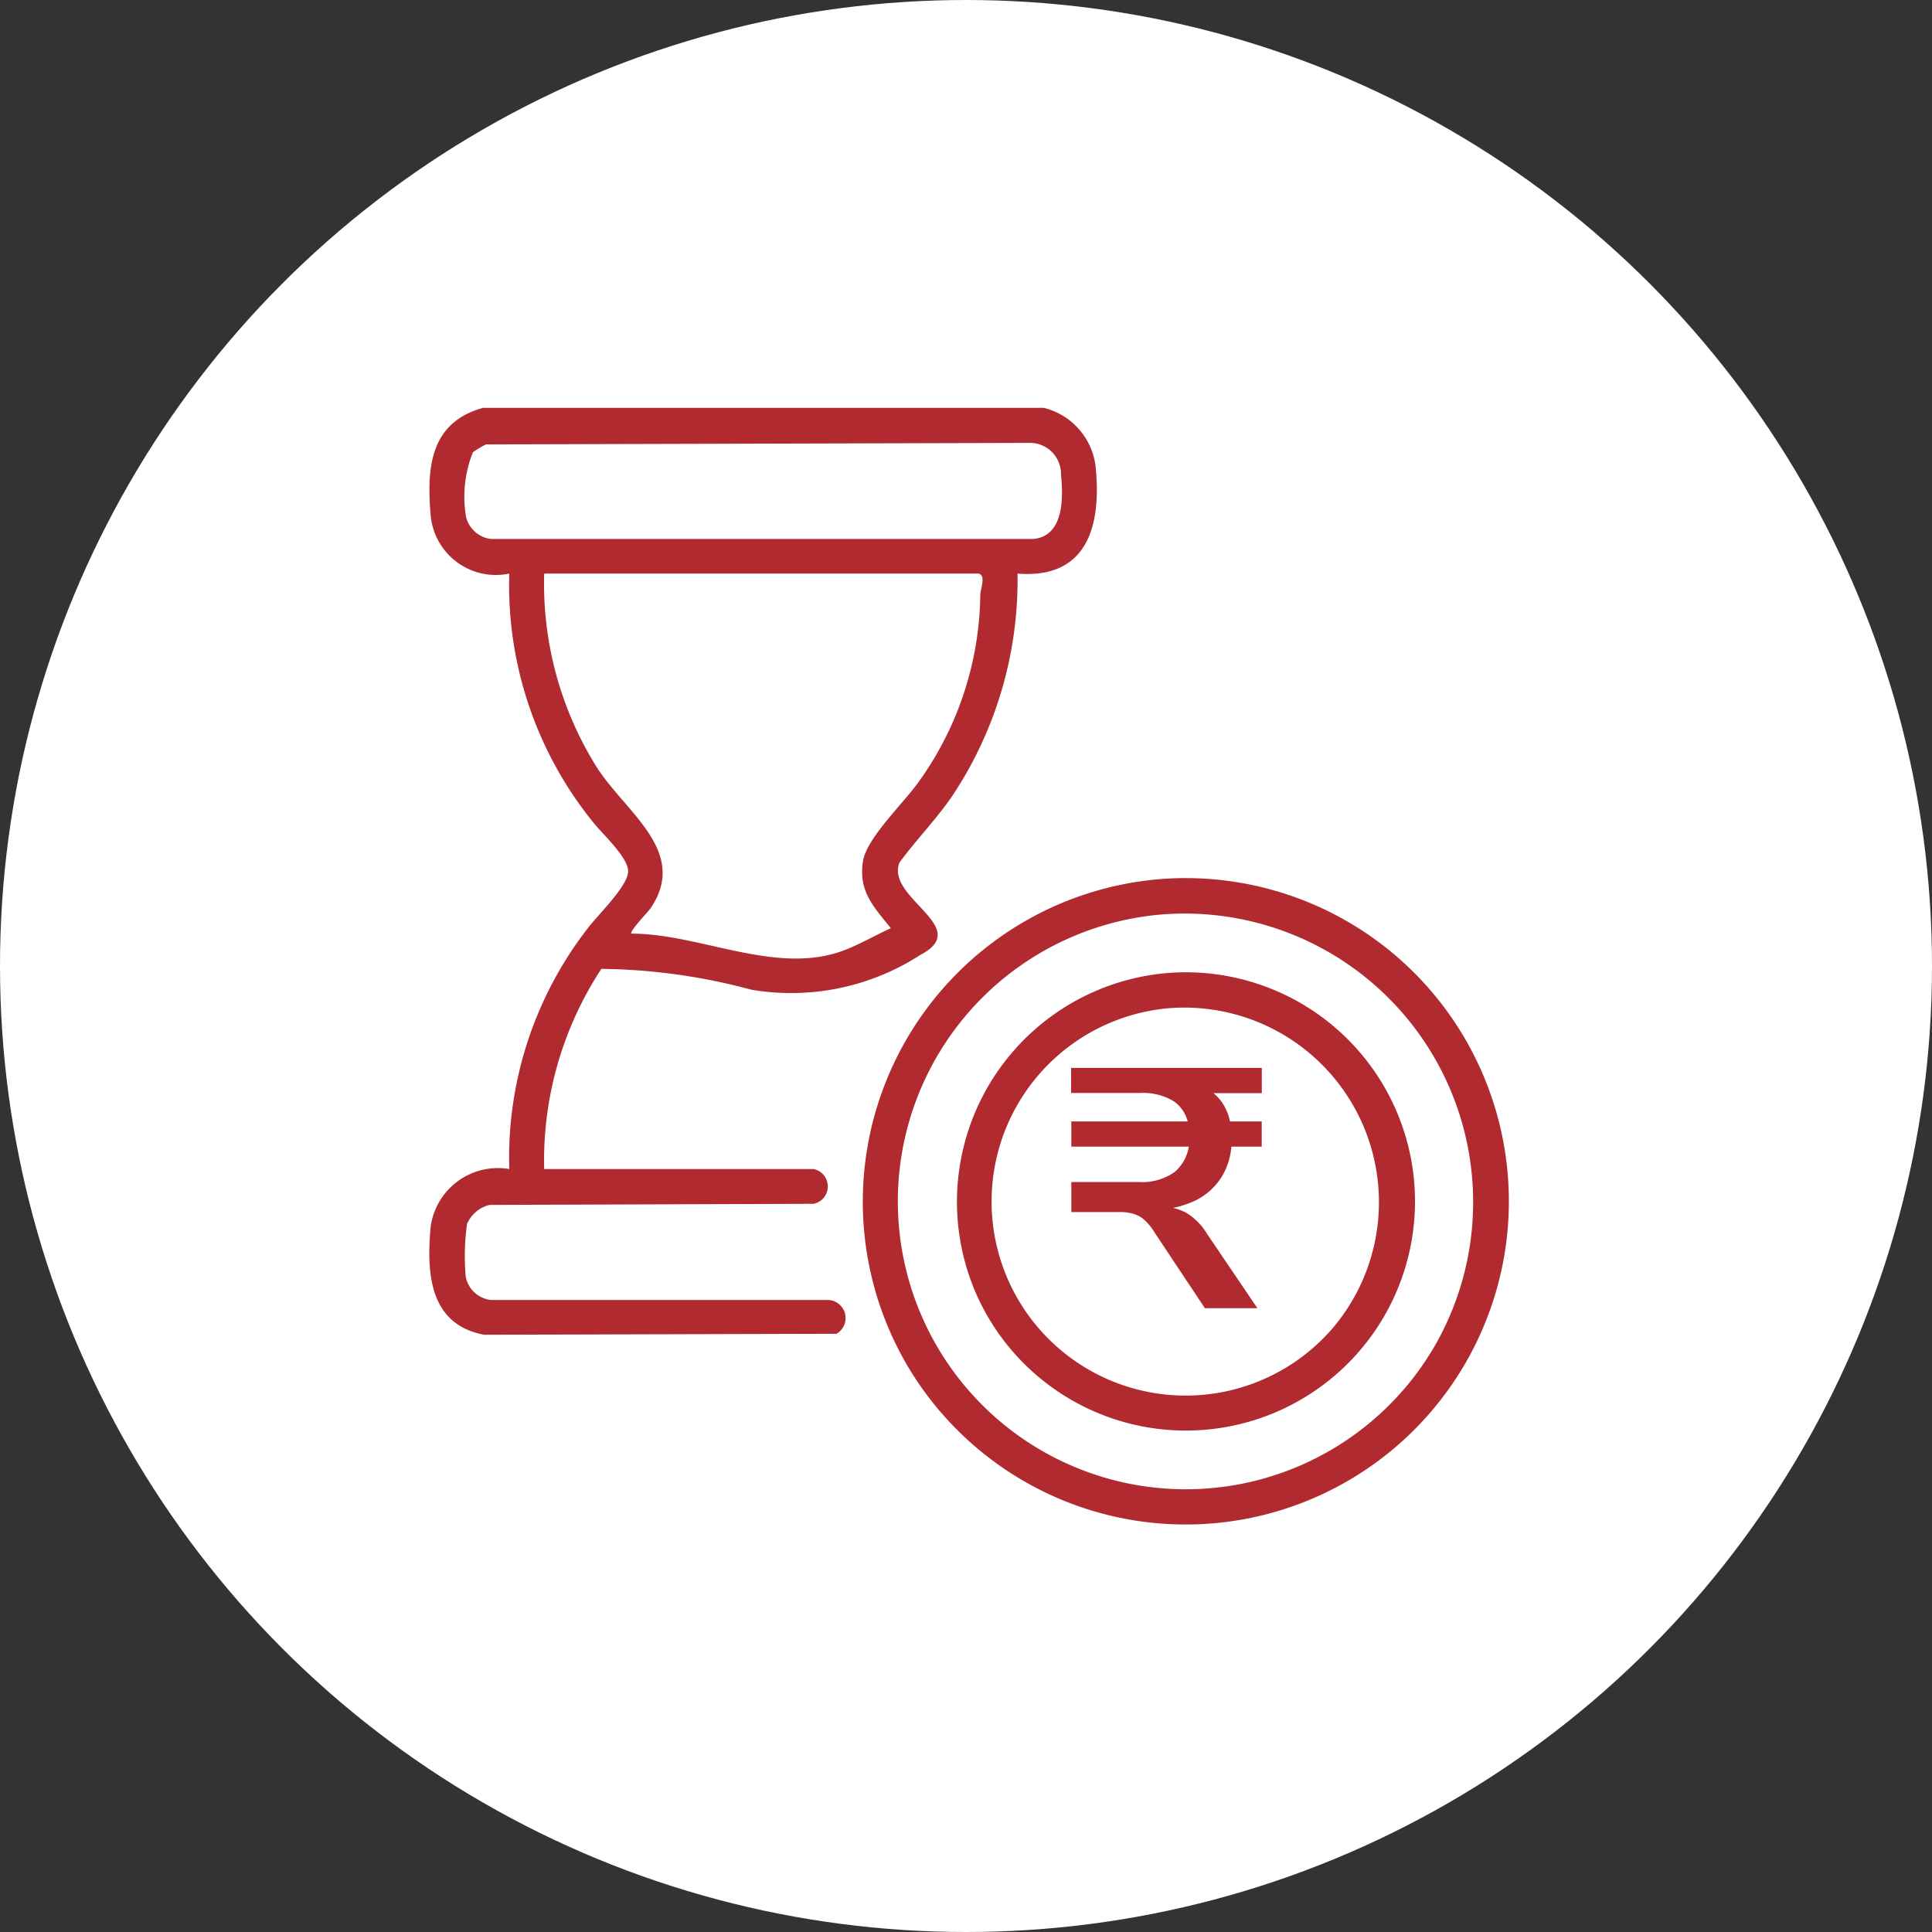
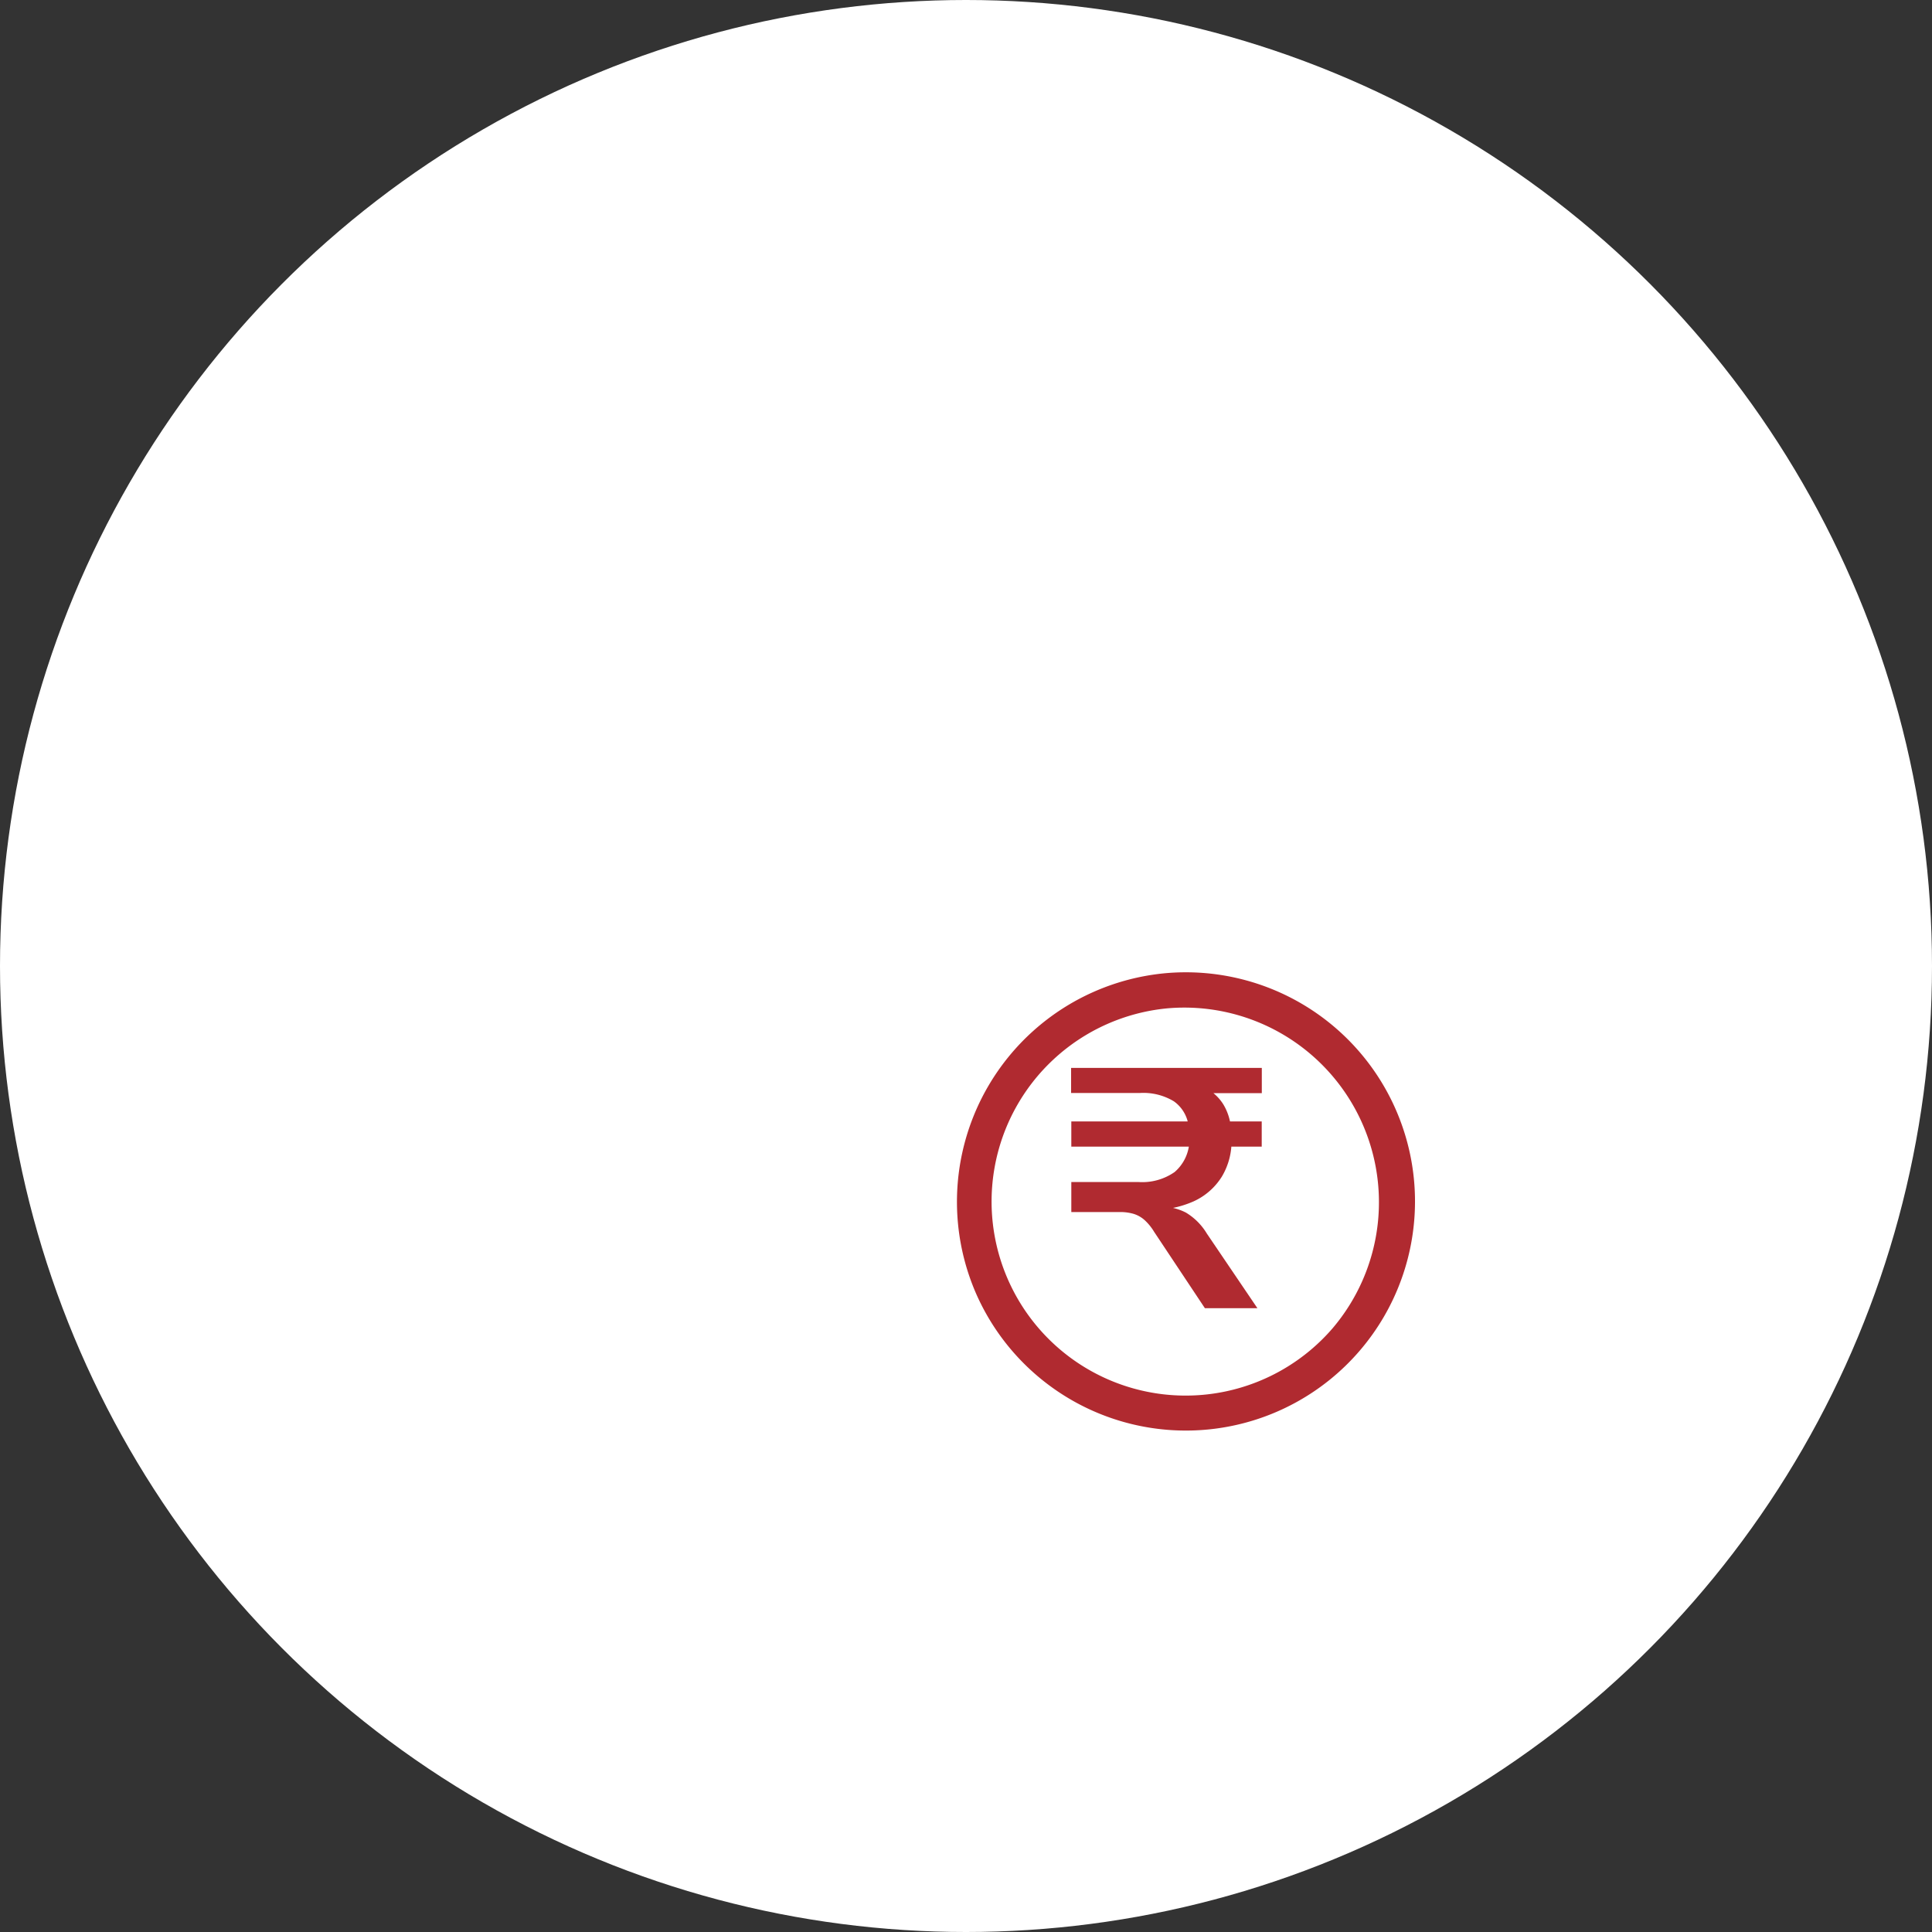
<svg xmlns="http://www.w3.org/2000/svg" width="45" height="45" viewBox="0 0 45 45">
  <rect x="0" y="0" width="45" height="45" fill="#333333" stroke="none" />
  <defs>
    <clipPath id="clip-path">
      <rect id="Rectangle_11959" data-name="Rectangle 11959" width="25.159" height="26.001" fill="#b02a30" />
    </clipPath>
  </defs>
  <g id="Group_11726" data-name="Group 11726" transform="translate(-152 -6010.26)">
    <g id="Group_11486" data-name="Group 11486" transform="translate(152 6010)">
      <g id="Group_11485" data-name="Group 11485" transform="translate(0 0)">
        <g id="Group_11484" data-name="Group 11484">
          <circle id="Ellipse_43" data-name="Ellipse 43" cx="22.5" cy="22.5" r="22.5" transform="translate(0 0.26)" fill="#fff" />
        </g>
      </g>
    </g>
    <g id="Group_18808" data-name="Group 18808" transform="translate(162 6019.759)">
      <g id="Group_18808-2" data-name="Group 18808" clip-path="url(#clip-path)">
-         <path id="Path_36672" data-name="Path 36672" d="M14.308,0a1.6,1.6,0,0,1,1.218,1.449C15.648,2.8,15.29,3.989,13.7,3.861A9.074,9.074,0,0,1,12.207,9c-.375.562-.857,1.046-1.255,1.59-.336.835,1.735,1.507.479,2.156a5.533,5.533,0,0,1-3.94.805,13.874,13.874,0,0,0-3.484-.483A8.129,8.129,0,0,0,2.675,17.73H8.949a.413.413,0,0,1,0,.81L1.4,18.566a.773.773,0,0,0-.522.443,5.452,5.452,0,0,0-.03,1.233.678.678,0,0,0,.58.538l7.872,0a.422.422,0,0,1,.184.787l-8.208.023C0,21.35-.068,20.158.031,19.074a1.581,1.581,0,0,1,1.831-1.344,8.726,8.726,0,0,1,1.831-5.612c.23-.305.939-.983.937-1.323S4,9.9,3.794,9.626A8.774,8.774,0,0,1,1.862,3.861,1.525,1.525,0,0,1,.032,2.517C-.065,1.4.012.341,1.253,0ZM1.016,1.033A2.781,2.781,0,0,0,.858,2.554a.683.683,0,0,0,.571.5h12.65c.7-.077.689-.95.634-1.5a.726.726,0,0,0-.685-.737L1.317.852a2.361,2.361,0,0,0-.3.182M12.81,3.861H2.675a8.06,8.06,0,0,0,1.218,4.5c.675,1.064,2.155,1.968,1.262,3.293-.053.078-.5.542-.448.593,1.592,0,3.346.964,4.9.408.374-.134.776-.367,1.142-.535-.4-.5-.76-.856-.648-1.562.086-.54.953-1.358,1.3-1.85a7.613,7.613,0,0,0,1.432-4.359c0-.106.134-.433-.026-.483" transform="translate(0)" fill="#b02a30" />
-         <path id="Path_36673" data-name="Path 36673" d="M205.257,215.367a7.528,7.528,0,1,1-5.7,11.412,7.54,7.54,0,0,1,5.7-11.412m.152.813a6.706,6.706,0,1,0,6.4,10.008,6.721,6.721,0,0,0-6.4-10.008" transform="translate(-188.368 -204.378)" fill="#b02a30" />
        <path id="Path_36674" data-name="Path 36674" d="M246.262,258.375a5.337,5.337,0,1,1-4.351,7.471,5.348,5.348,0,0,1,4.351-7.471m.1.813a4.52,4.52,0,1,0,3.846,7.453,4.533,4.533,0,0,0-3.846-7.453" transform="translate(-229.17 -245.201)" fill="#b02a30" />
      </g>
      <path id="Path_36675" data-name="Path 36675" d="M-.795-4.274-1.977-6.052a1.226,1.226,0,0,0-.218-.27.686.686,0,0,0-.254-.147,1.1,1.1,0,0,0-.329-.044H-3.906v-.7H-2.35A1.316,1.316,0,0,0-1.5-7.445a.988.988,0,0,0,.341-.671l.135.079H-3.906v-.587h2.881l-.151.1a.829.829,0,0,0-.341-.568,1.374,1.374,0,0,0-.794-.194h-1.6V-9.87H.531v.587H-.89l.127-.111a1.067,1.067,0,0,1,.4.377,1.28,1.28,0,0,1,.175.544l-.183-.151h.9v.587H-.35l.175-.183A1.6,1.6,0,0,1-.4-7.338a1.513,1.513,0,0,1-.655.575,2.353,2.353,0,0,1-1.02.2V-6.64h.222a1.28,1.28,0,0,1,.615.139,1.424,1.424,0,0,1,.488.488L.428-4.274Z" transform="translate(18.859 25.245)" fill="#b02a30" />
    </g>
  </g>
</svg>